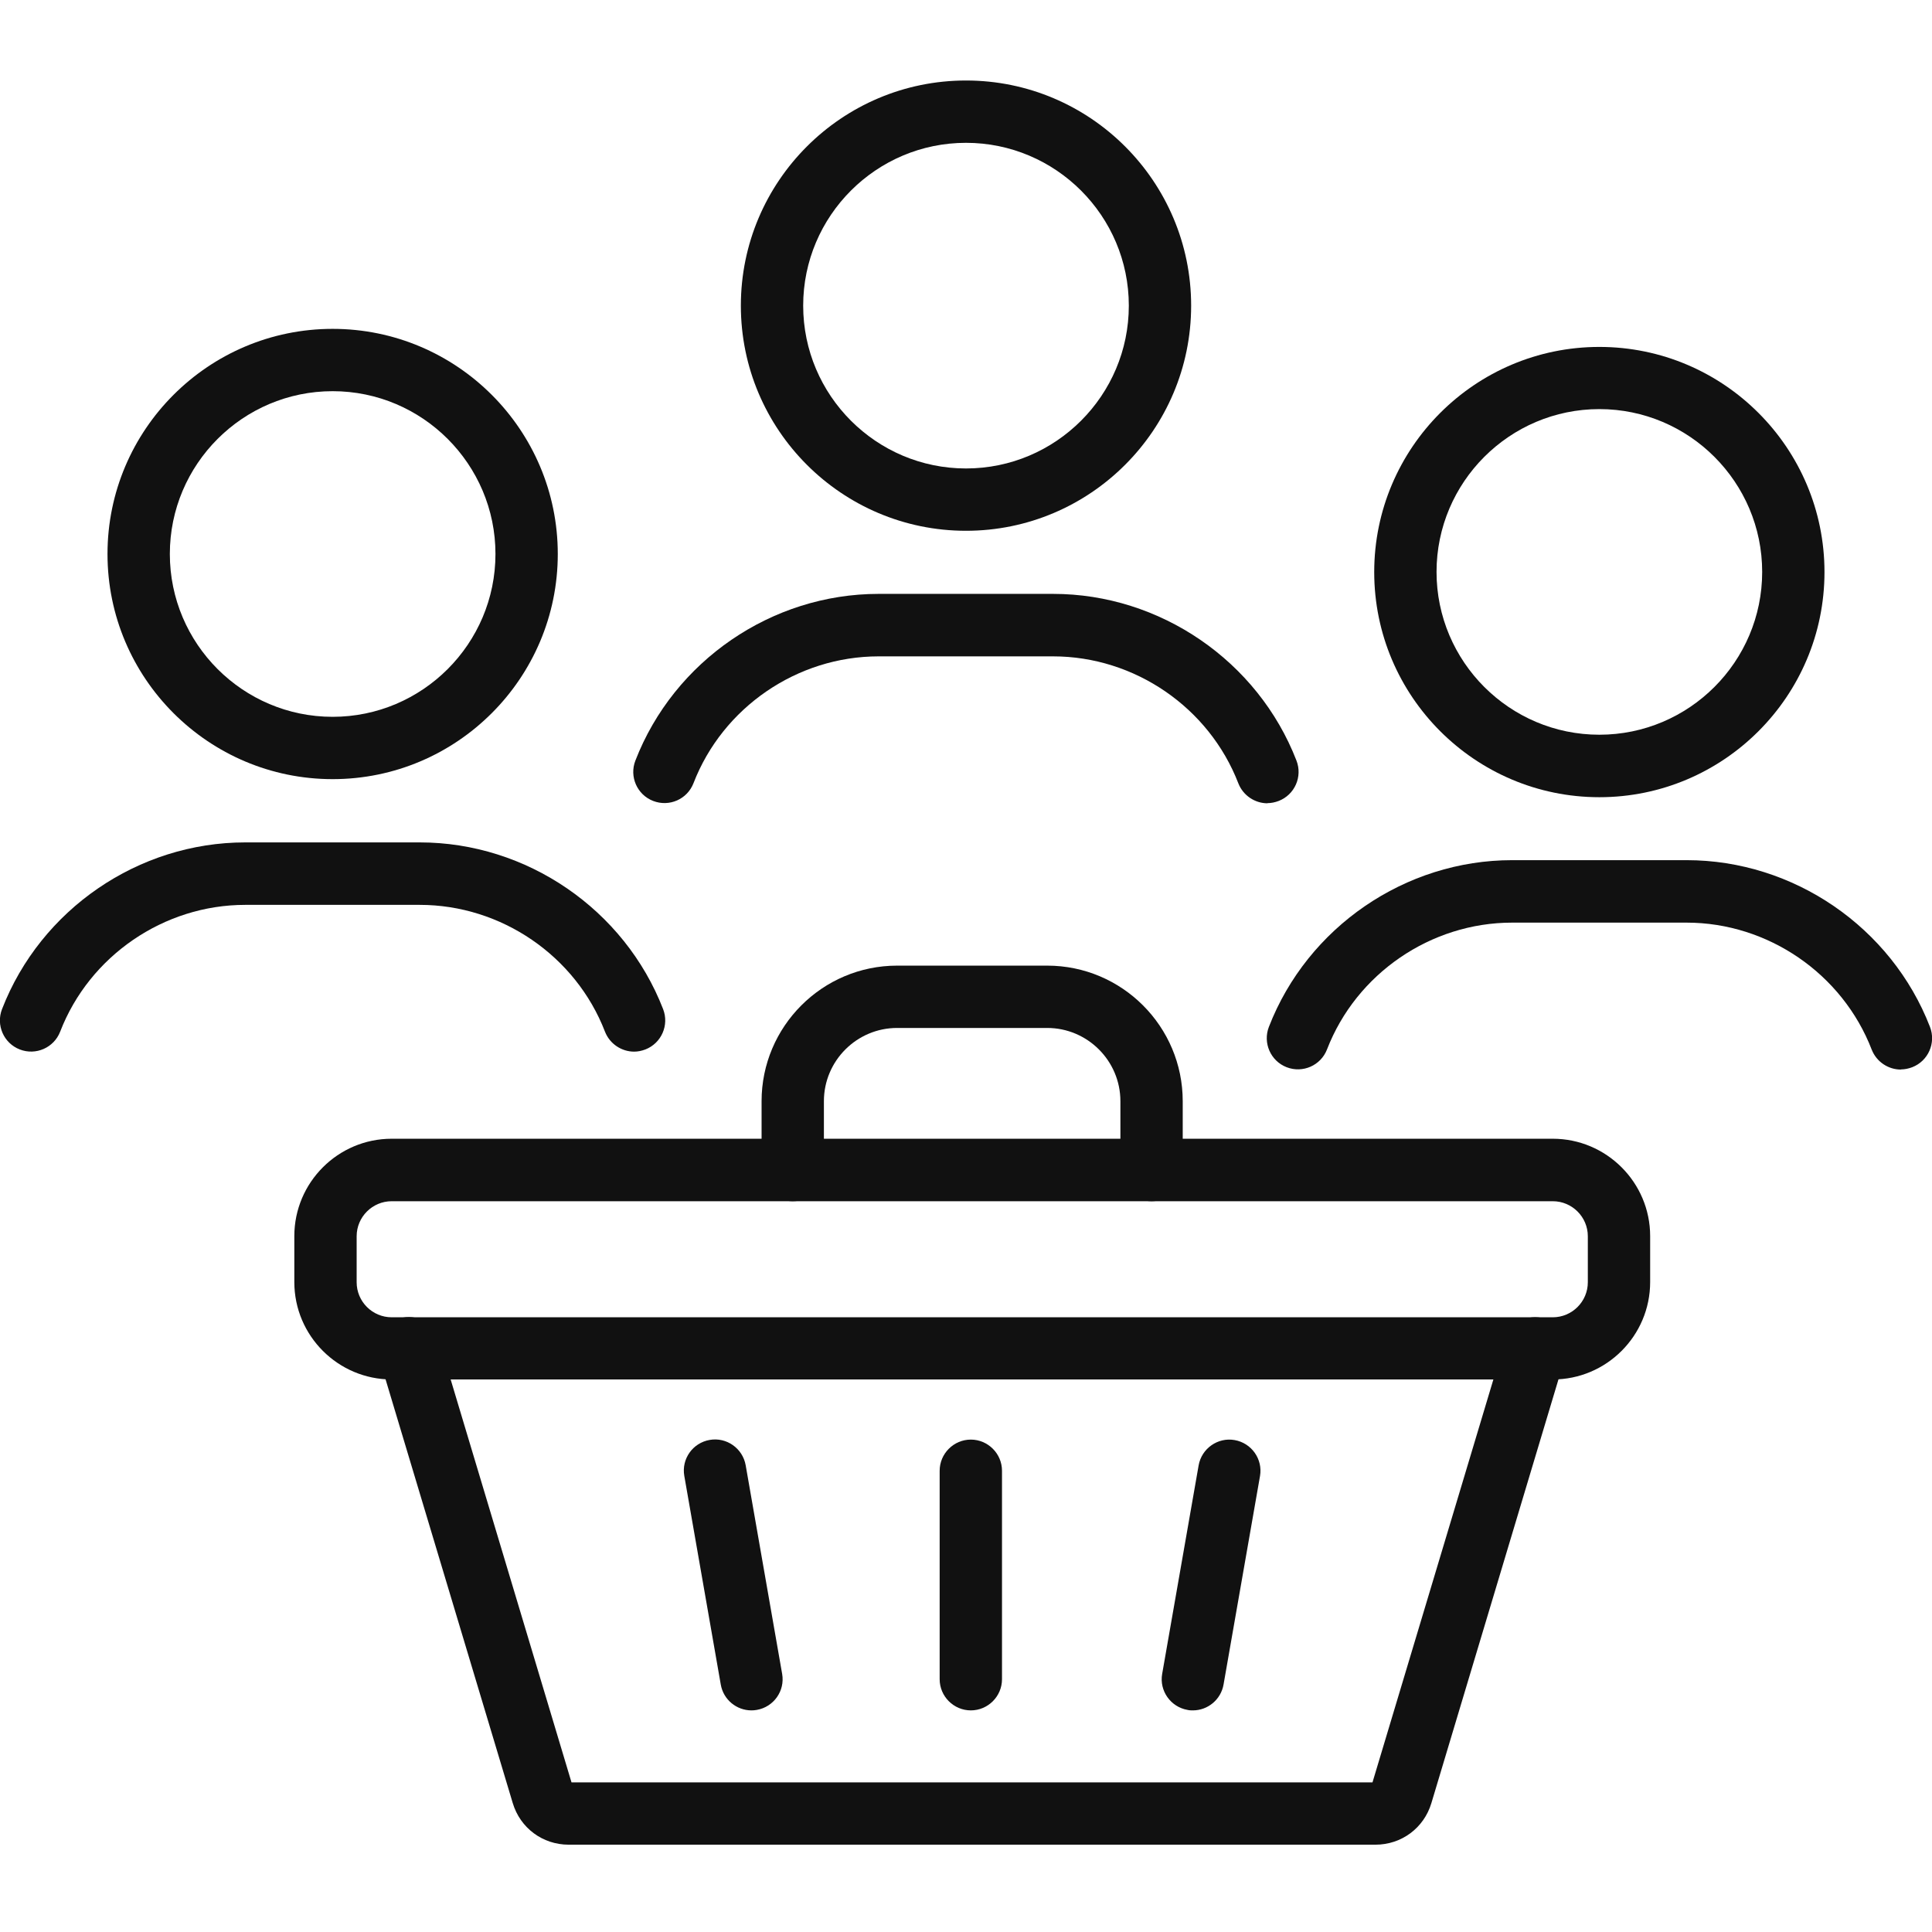
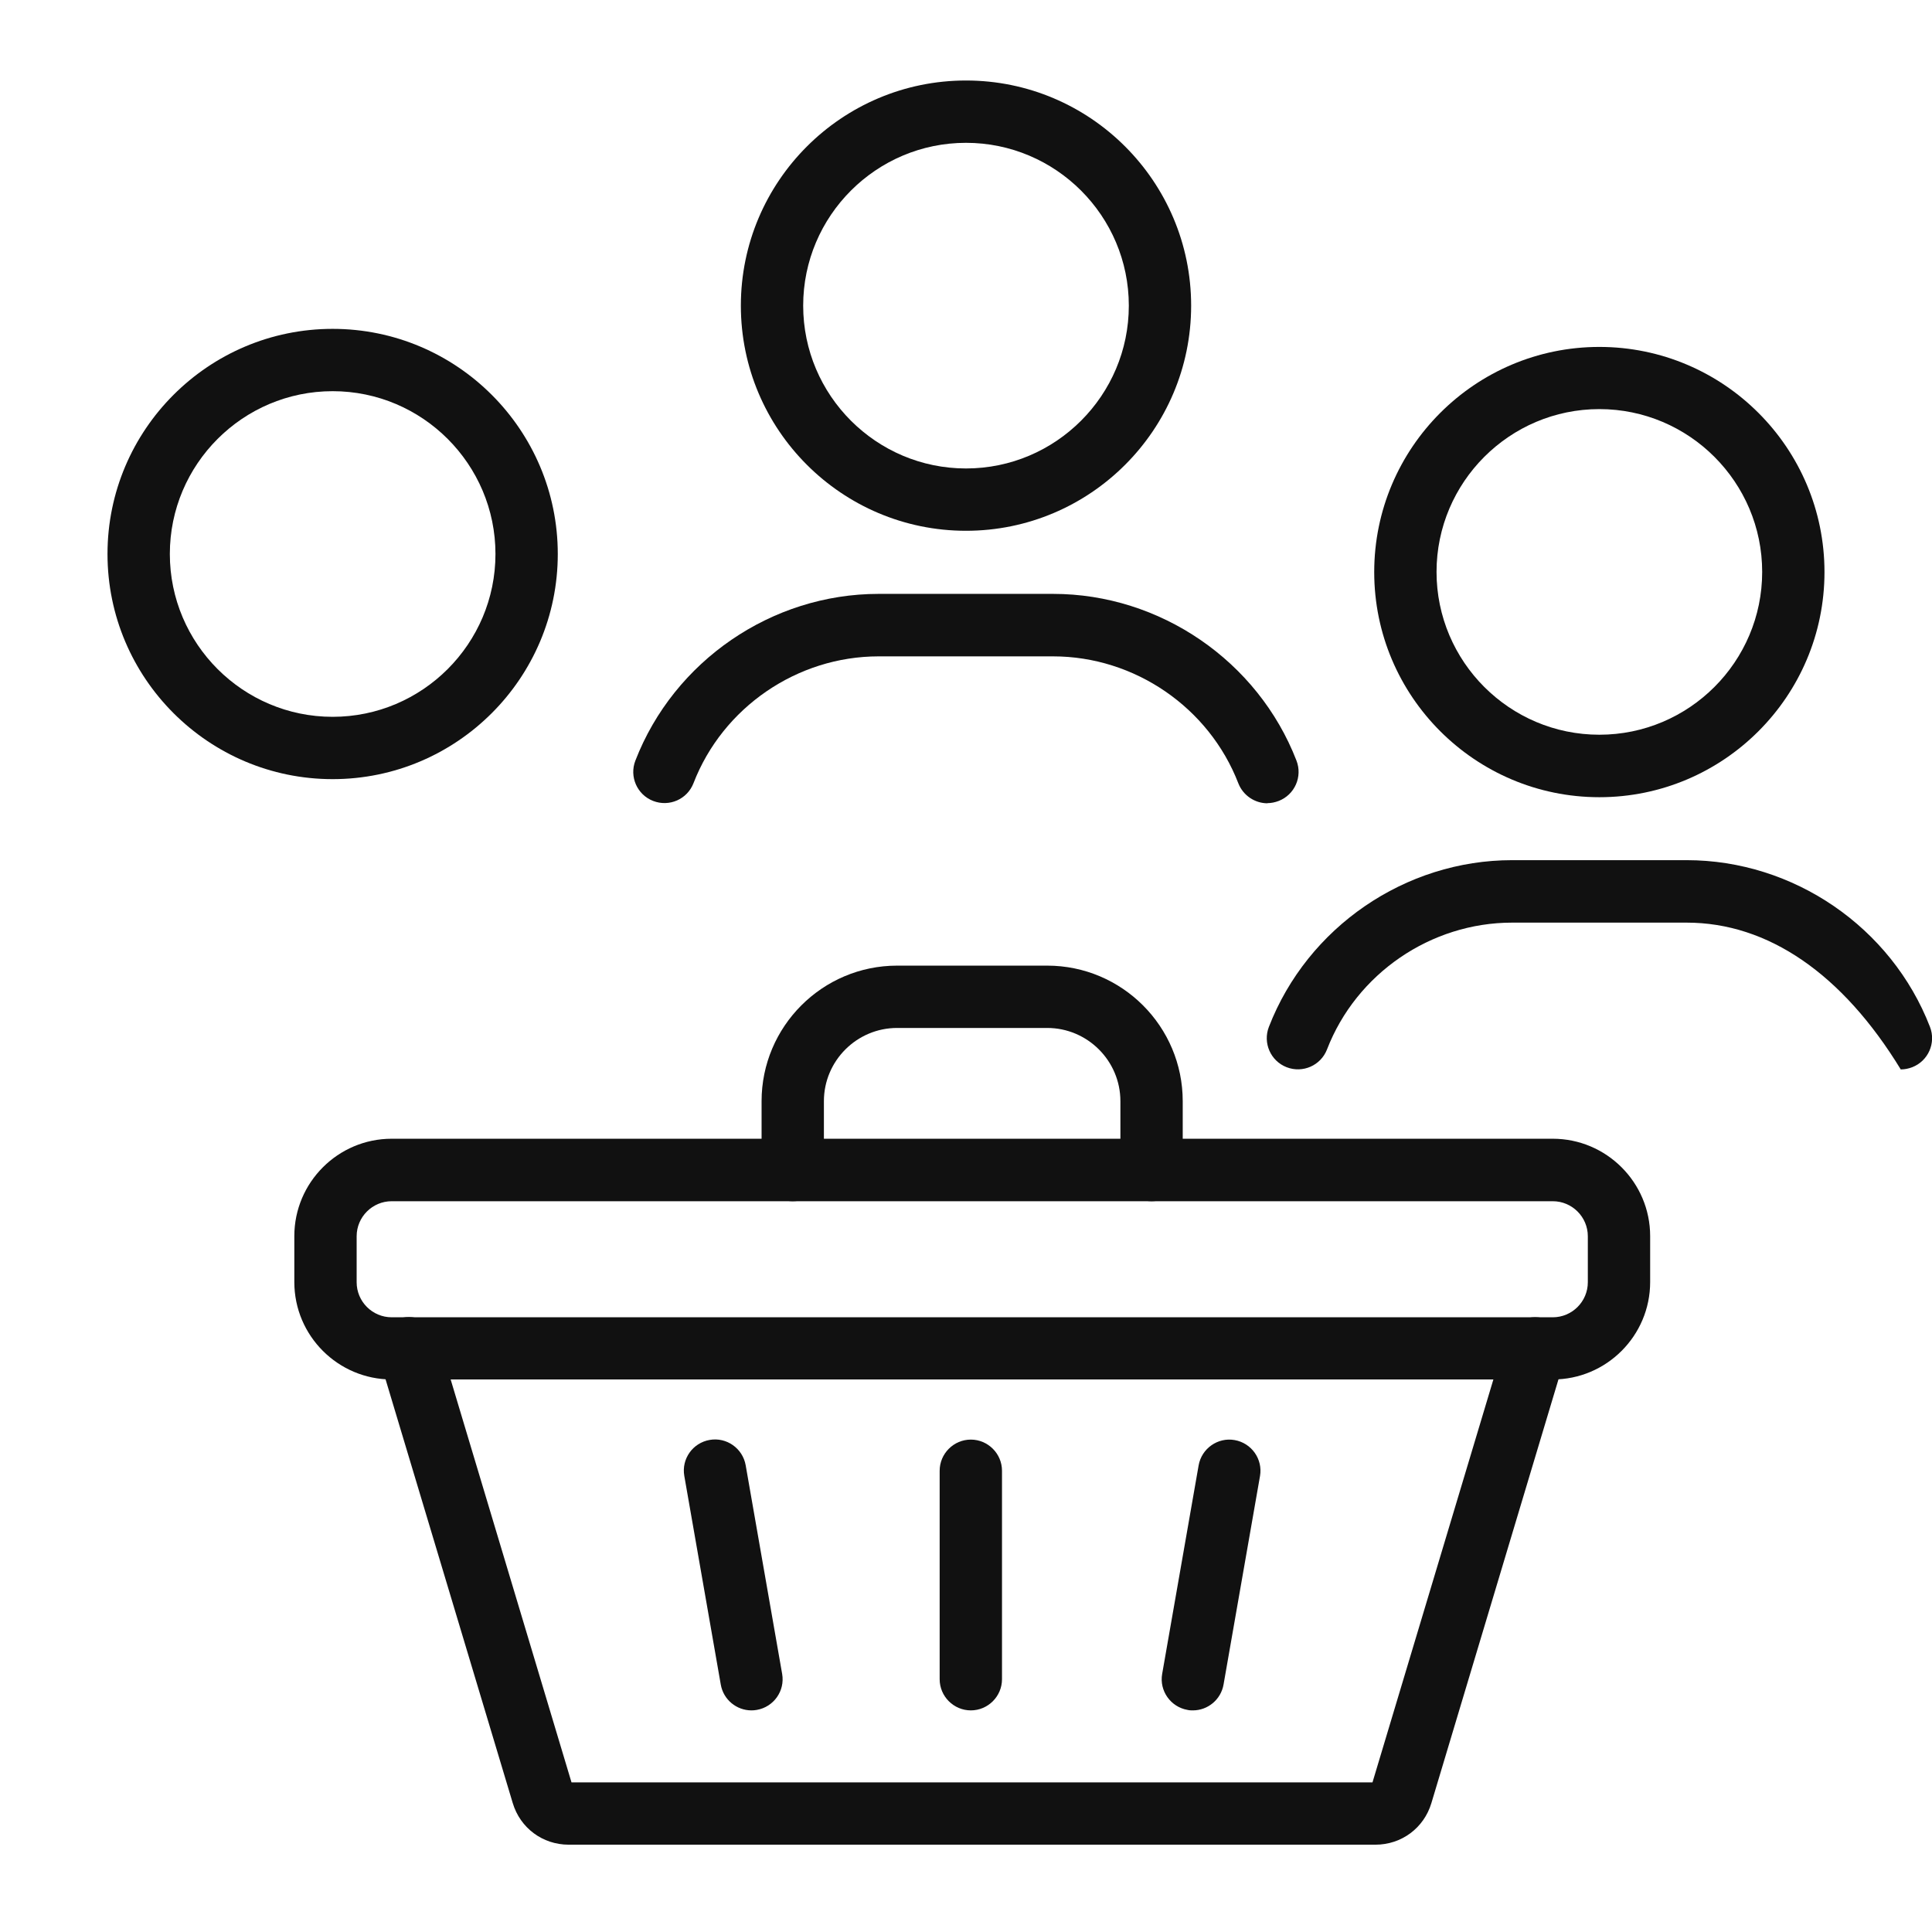
<svg xmlns="http://www.w3.org/2000/svg" width="120" height="120" viewBox="0 0 120 120" fill="none">
  <g clip-path="url(#clip0_1043_13438)">
    <path d="M60 32.968C52.287 32.968 46.016 26.697 46.016 18.984C46.016 11.271 52.287 5 60 5C67.713 5 73.984 11.271 73.984 18.984C73.984 26.697 67.713 32.968 60 32.968ZM60 8.871C54.426 8.871 49.887 13.41 49.887 18.984C49.887 24.558 54.426 29.097 60 29.097C65.574 29.097 70.113 24.558 70.113 18.984C70.113 13.41 65.574 8.871 60 8.871Z" fill="#111111" />
    <path d="M78.726 49.894C77.952 49.894 77.216 49.419 76.916 48.655C75.097 43.942 70.471 40.768 65.41 40.768H54.571C49.519 40.768 44.894 43.932 43.074 48.645C42.687 49.642 41.574 50.136 40.568 49.748C39.571 49.361 39.077 48.239 39.465 47.242C41.864 41.048 47.932 36.887 54.571 36.887H65.41C72.048 36.887 78.126 41.048 80.526 47.242C80.913 48.239 80.419 49.361 79.422 49.748C79.19 49.836 78.958 49.884 78.726 49.884V49.894Z" fill="#111111" />
    <path d="M20.661 48.394C12.948 48.394 6.677 42.123 6.677 34.41C6.677 26.697 12.948 20.426 20.661 20.426C28.374 20.426 34.645 26.697 34.645 34.41C34.645 42.123 28.374 48.394 20.661 48.394ZM20.661 24.297C15.087 24.297 10.549 28.835 10.549 34.41C10.549 39.984 15.087 44.523 20.661 44.523C26.236 44.523 30.774 39.984 30.774 34.41C30.774 28.835 26.236 24.297 20.661 24.297Z" fill="#111111" />
-     <path d="M39.387 65.319C38.613 65.319 37.877 64.845 37.577 64.081C35.758 59.368 31.132 56.203 26.071 56.203H15.232C10.181 56.203 5.555 59.368 3.736 64.081C3.348 65.078 2.226 65.571 1.229 65.184C0.232 64.797 -0.261 63.674 0.126 62.678C2.526 56.484 8.594 52.323 15.232 52.323H26.071C32.71 52.323 38.787 56.484 41.187 62.678C41.574 63.674 41.081 64.797 40.084 65.184C39.852 65.271 39.619 65.319 39.387 65.319Z" fill="#111111" />
    <path d="M99.339 49.516C91.626 49.516 85.355 43.245 85.355 35.532C85.355 27.819 91.626 21.548 99.339 21.548C107.052 21.548 113.322 27.819 113.322 35.532C113.322 43.245 107.052 49.516 99.339 49.516ZM99.339 25.41C93.764 25.41 89.226 29.948 89.226 35.523C89.226 41.097 93.764 45.635 99.339 45.635C104.913 45.635 109.452 41.097 109.452 35.523C109.452 29.948 104.913 25.41 99.339 25.41Z" fill="#111111" />
-     <path d="M118.064 66.432C117.29 66.432 116.555 65.958 116.255 65.194C114.435 60.481 109.81 57.306 104.758 57.306H93.919C88.868 57.306 84.242 60.471 82.422 65.184C82.035 66.181 80.913 66.674 79.916 66.287C78.919 65.9 78.426 64.777 78.813 63.781C81.213 57.587 87.281 53.426 93.919 53.426H104.758C111.397 53.426 117.474 57.587 119.874 63.781C120.261 64.777 119.768 65.9 118.771 66.287C118.539 66.374 118.306 66.423 118.074 66.423L118.064 66.432Z" fill="#111111" />
+     <path d="M118.064 66.432C114.435 60.481 109.81 57.306 104.758 57.306H93.919C88.868 57.306 84.242 60.471 82.422 65.184C82.035 66.181 80.913 66.674 79.916 66.287C78.919 65.9 78.426 64.777 78.813 63.781C81.213 57.587 87.281 53.426 93.919 53.426H104.758C111.397 53.426 117.474 57.587 119.874 63.781C120.261 64.777 119.768 65.9 118.771 66.287C118.539 66.374 118.306 66.423 118.074 66.423L118.064 66.432Z" fill="#111111" />
    <path d="M46.674 106.235C45.755 106.235 44.932 105.577 44.768 104.629L42.503 91.671C42.319 90.616 43.026 89.619 44.081 89.436C45.126 89.252 46.132 89.958 46.316 91.013L48.581 103.971C48.764 105.026 48.058 106.023 47.003 106.206C46.887 106.226 46.781 106.235 46.664 106.235H46.674Z" fill="#111111" />
    <path d="M60.3 106.235C59.236 106.235 58.364 105.365 58.364 104.3V91.352C58.364 90.287 59.236 89.416 60.3 89.416C61.364 89.416 62.236 90.287 62.236 91.352V104.3C62.236 105.365 61.364 106.235 60.3 106.235Z" fill="#111111" />
    <path d="M74.1 106.235C73.994 106.235 73.877 106.235 73.761 106.206C72.707 106.023 72 105.016 72.184 103.971L74.448 91.022C74.632 89.968 75.639 89.261 76.684 89.445C77.739 89.629 78.445 90.635 78.261 91.681L75.997 104.629C75.832 105.568 75.019 106.235 74.09 106.235H74.1Z" fill="#111111" />
    <path d="M71.526 74.61C70.461 74.61 69.59 73.739 69.59 72.674V68.397C69.59 65.89 67.548 63.848 65.042 63.848H55.723C53.216 63.848 51.174 65.89 51.174 68.397V72.674C51.174 73.739 50.303 74.61 49.239 74.61C48.174 74.61 47.303 73.739 47.303 72.674V68.397C47.303 63.761 51.077 59.977 55.723 59.977H65.042C69.687 59.977 73.461 63.752 73.461 68.397V72.674C73.461 73.739 72.59 74.61 71.526 74.61Z" fill="#111111" />
    <path d="M85.442 114.577H35.322C33.706 114.577 32.313 113.542 31.848 111.994L23.535 84.297C23.226 83.271 23.806 82.197 24.832 81.887C25.858 81.577 26.932 82.158 27.242 83.184L35.497 110.706H85.248L93.503 83.194C93.813 82.168 94.887 81.587 95.913 81.897C96.939 82.207 97.519 83.281 97.21 84.306L88.906 111.994C88.442 113.542 87.048 114.577 85.432 114.577H85.442Z" fill="#111111" />
    <path d="M96.445 85.681H24.329C21 85.681 18.281 82.971 18.281 79.632V76.777C18.281 73.448 20.99 70.729 24.329 70.729H96.445C99.774 70.729 102.494 73.439 102.494 76.777V79.632C102.494 82.961 99.784 85.681 96.445 85.681ZM24.329 74.61C23.129 74.61 22.152 75.587 22.152 76.787V79.642C22.152 80.842 23.129 81.819 24.329 81.819H96.445C97.645 81.819 98.623 80.842 98.623 79.642V76.787C98.623 75.587 97.645 74.61 96.445 74.61H24.329Z" fill="#111111" />
  </g>
  <defs>
    <clipPath id="clip0_1043_13438">
      <rect width="120" height="119.577" fill="white" />
    </clipPath>
  </defs>
</svg>